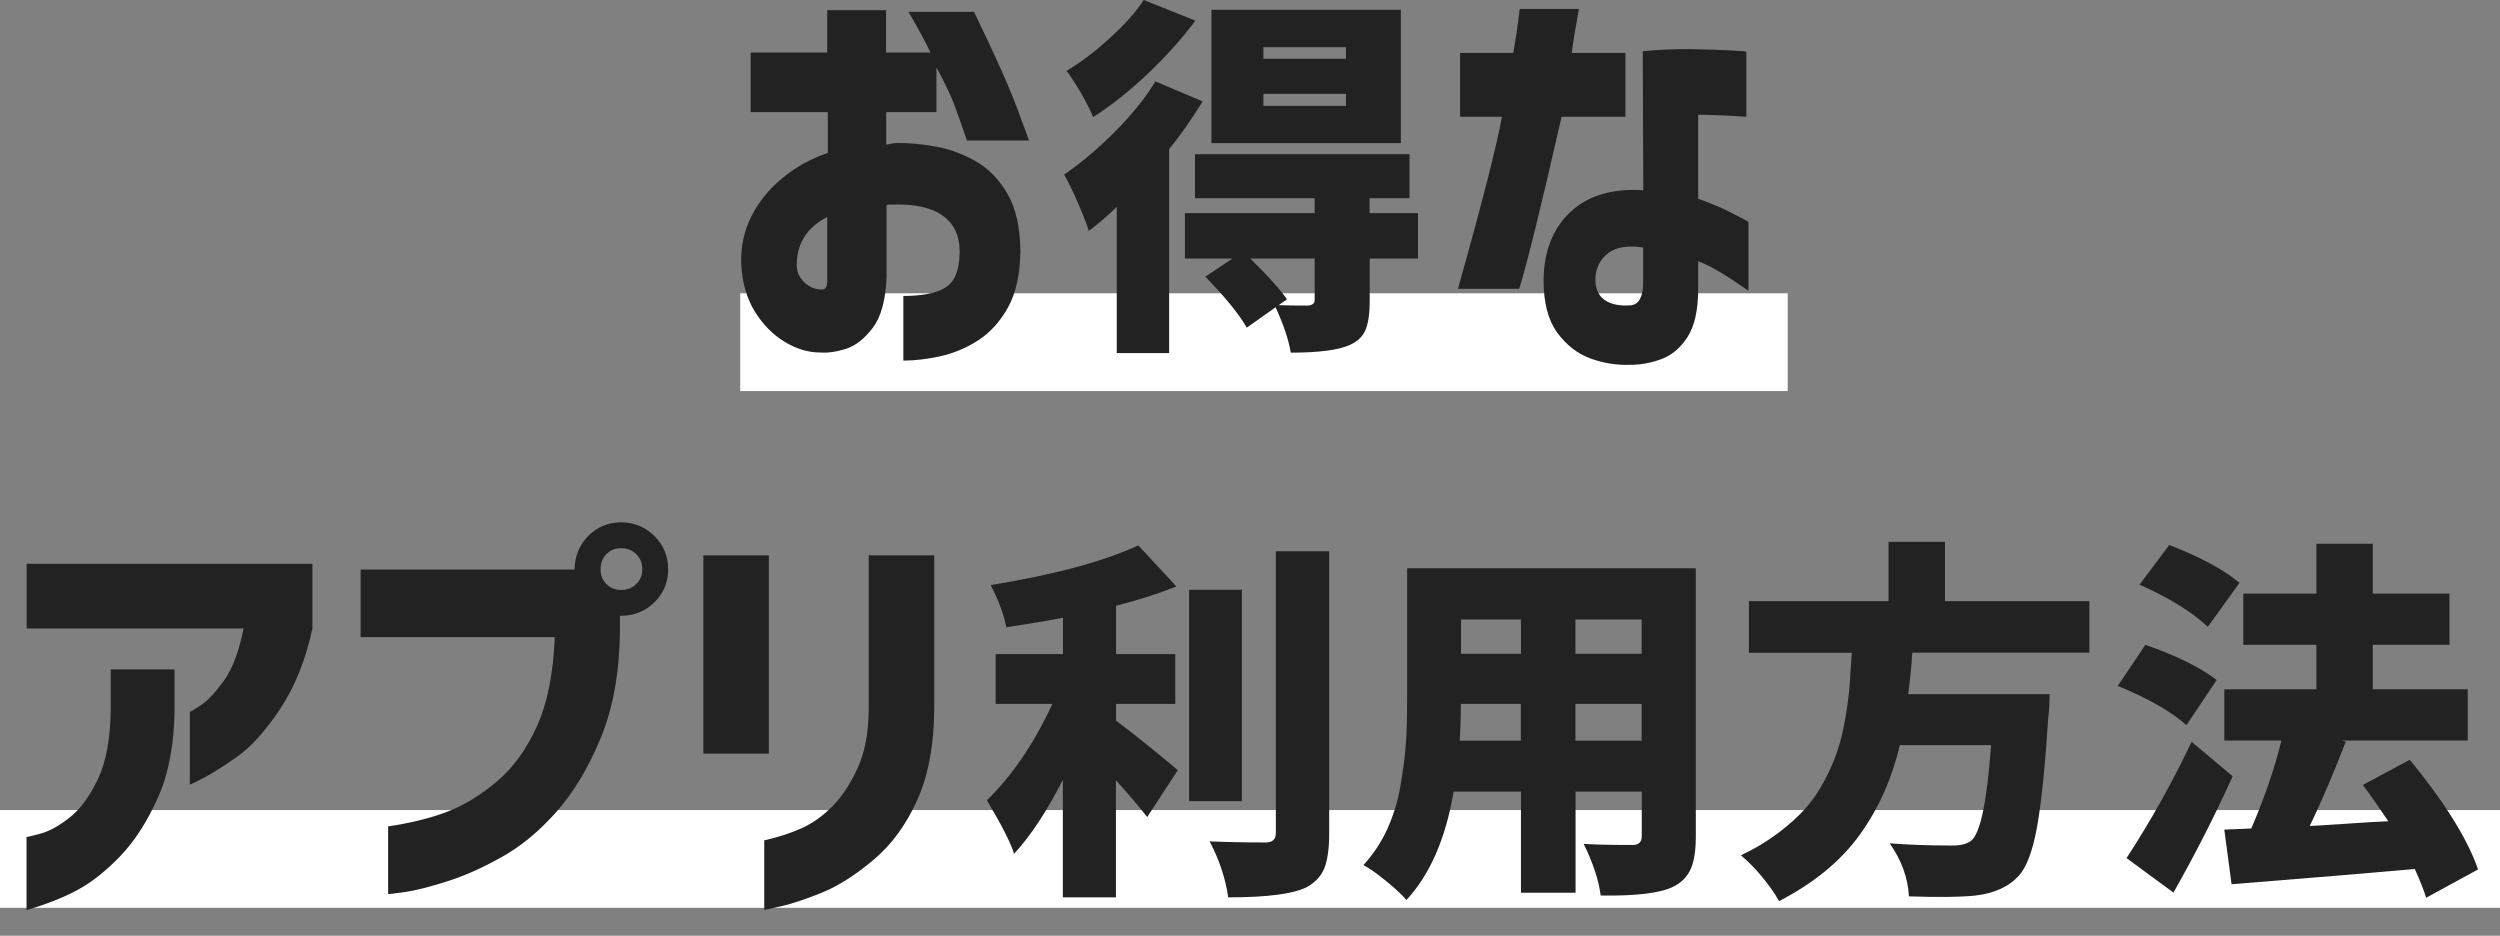
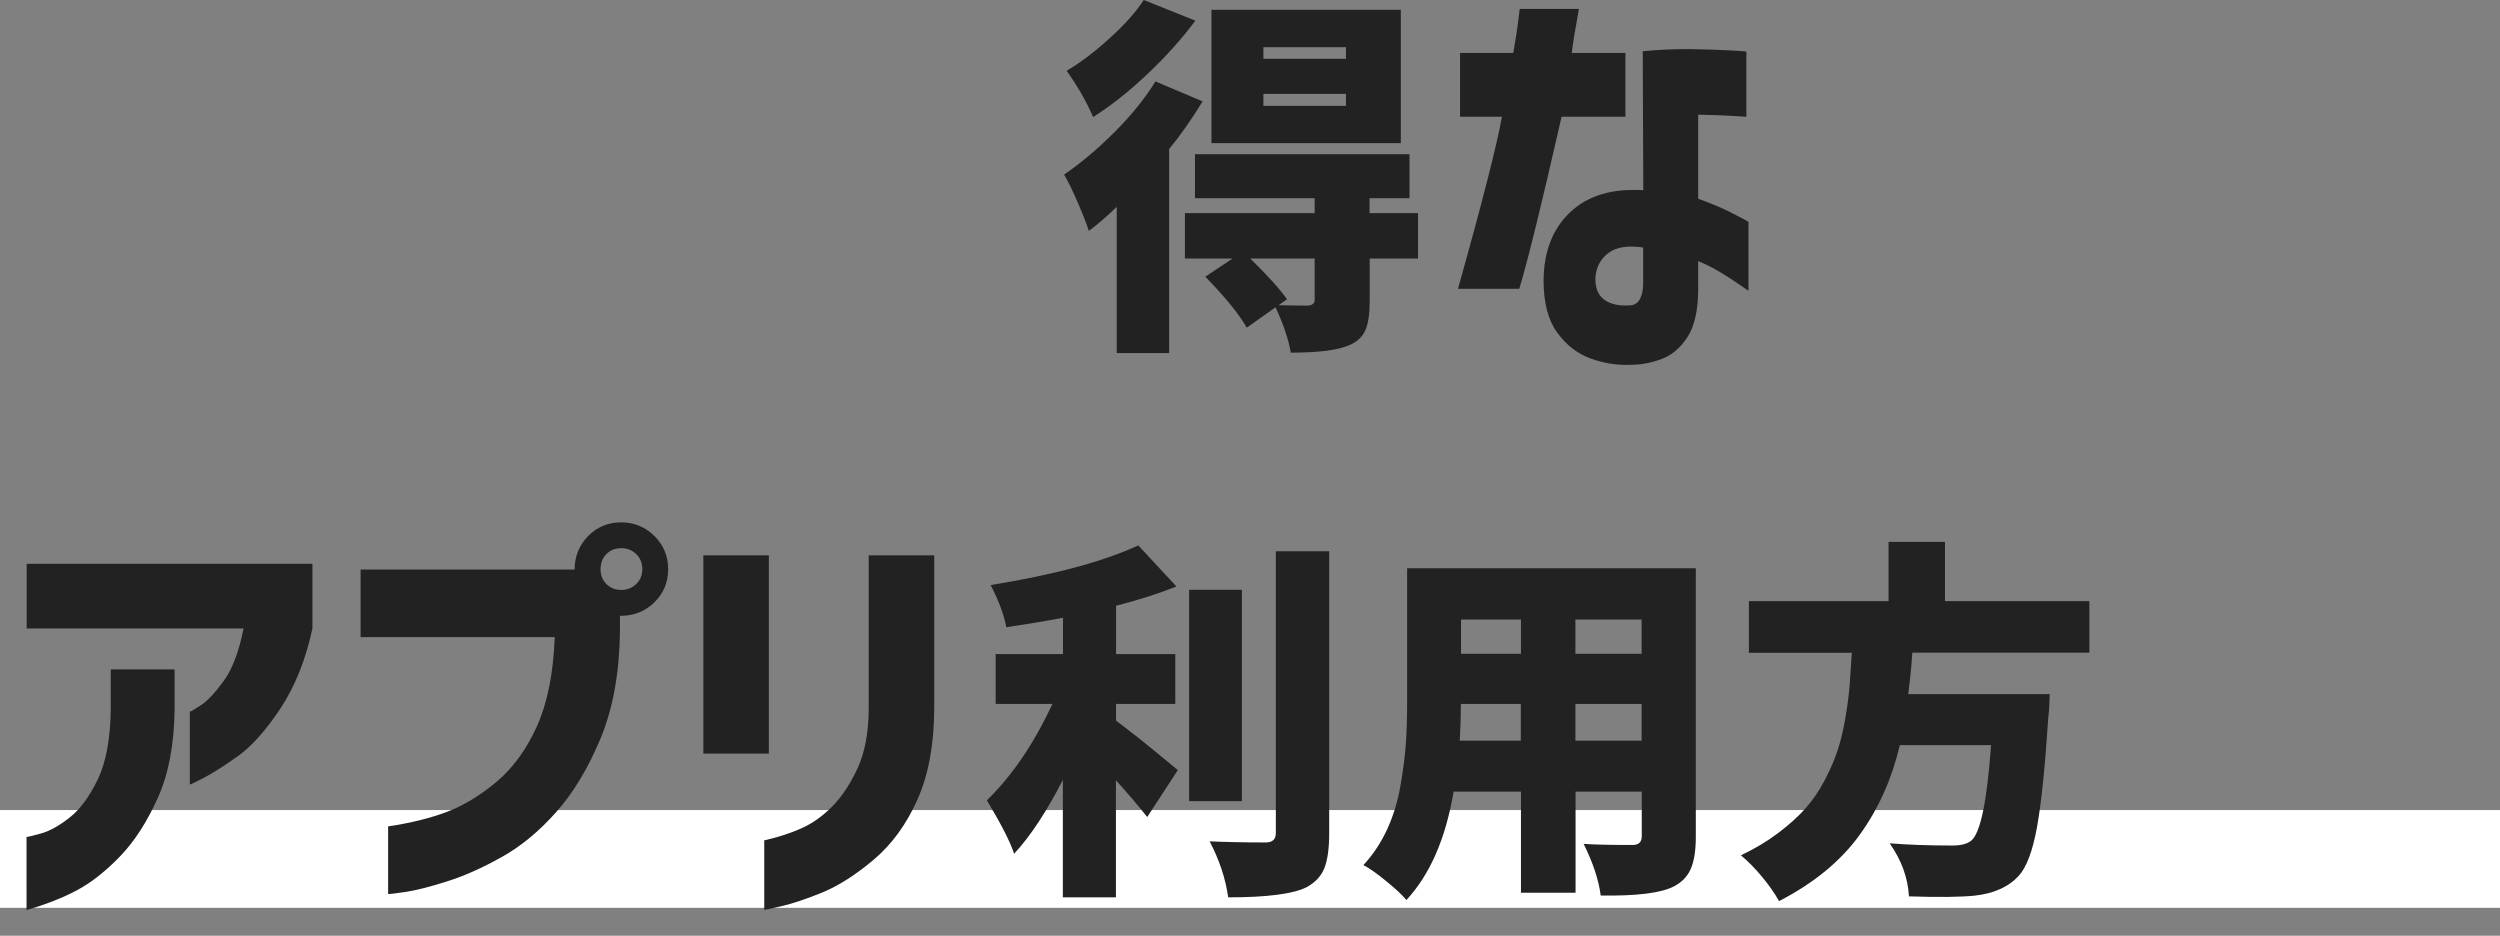
<svg xmlns="http://www.w3.org/2000/svg" version="1.1" id="レイヤー_1" x="0px" y="0px" width="179px" height="67px" viewBox="0 0 179 67" enable-background="new 0 0 179 67" xml:space="preserve">
  <rect x="0" y="0" width="179" height="67" fill="#808080" stroke="none" />
-   <rect x="53" y="21" fill="#FFFFFF" width="75" height="7" />
  <rect y="58" fill="#FFFFFF" width="179" height="7" />
  <g>
    <g>
-       <path fill="#222222" d="M53.75,8.03V3.76h5.48V0.73h4.21v3.03h3.18c-0.36-0.77-0.89-1.74-1.57-2.91h4.69    c1.45,2.99,2.47,5.26,3.06,6.83c0.58,1.56,0.88,2.36,0.88,2.38h-4.45c-0.34-1.01-0.64-1.84-0.88-2.5    c-0.24-0.66-0.68-1.57-1.3-2.74v3.21h-3.6v2.33c0.26-0.06,0.48-0.1,0.67-0.12c0.91-0.02,1.88,0.07,2.91,0.26    c1.03,0.19,2,0.56,2.91,1.09c0.91,0.54,1.65,1.32,2.23,2.35s0.87,2.37,0.89,4.03c-0.02,1.66-0.31,3-0.88,4.03    s-1.29,1.82-2.16,2.38s-1.79,0.93-2.74,1.14c-0.95,0.2-1.82,0.3-2.6,0.3v-4.63c0.99,0,1.79-0.11,2.41-0.32    c0.62-0.21,1.04-0.55,1.27-1.03c0.23-0.47,0.35-1.09,0.35-1.86c0-1.11-0.4-1.96-1.21-2.54c-0.81-0.58-2.03-0.85-3.66-0.79    c-0.06,0-0.12,0-0.18,0s-0.12,0.01-0.18,0.03v5.12c-0.06,1.66-0.39,2.88-0.98,3.66c-0.6,0.79-1.23,1.29-1.91,1.51    c-0.68,0.22-1.3,0.31-1.86,0.27c-0.85,0-1.7-0.25-2.54-0.76s-1.56-1.23-2.15-2.18c-0.58-0.95-0.91-2.09-0.97-3.42    c-0.04-1.23,0.21-2.37,0.74-3.41c0.53-1.04,1.27-1.95,2.21-2.72c0.94-0.78,2.02-1.38,3.25-1.8V8.03H53.75z M59.23,20.2v-4.66    c-0.71,0.36-1.24,0.82-1.6,1.36s-0.55,1.18-0.58,1.91c-0.02,0.46,0.08,0.84,0.29,1.12c0.21,0.28,0.45,0.49,0.73,0.62    c0.27,0.13,0.52,0.19,0.74,0.17c0.02,0.02,0.09,0.01,0.21-0.03C59.14,20.64,59.21,20.48,59.23,20.2z" />
      <path fill="#222222" d="M82.73,5.83l3.38,1.43c-0.85,1.37-1.65,2.51-2.4,3.41v14.61h-3.75V14.81c-0.73,0.71-1.4,1.28-2,1.72    c-0.14-0.45-0.4-1.12-0.78-2s-0.71-1.56-0.99-2.03c1.21-0.83,2.42-1.85,3.62-3.05C81.01,8.25,81.98,7.05,82.73,5.83z M81.89,0    l3.7,1.48c-0.96,1.28-2.09,2.55-3.41,3.8c-1.32,1.25-2.62,2.28-3.91,3.1c-0.5-1.15-1.14-2.25-1.9-3.31    c1.04-0.62,2.08-1.41,3.12-2.37C80.54,1.75,81.34,0.85,81.89,0z M101.53,15.26v3.25h-3.46v3.07c0,0.88-0.1,1.57-0.3,2.04    c-0.2,0.48-0.58,0.84-1.13,1.08c-0.78,0.36-2.19,0.55-4.22,0.55c-0.16-0.94-0.52-2.02-1.09-3.25l-2.06,1.46    c-0.57-0.99-1.56-2.2-2.97-3.65l1.95-1.3h-3.41v-3.25h9.29v-1.07h-8.57v-3.15h15.36v3.15h-2.86v1.07H101.53z M100.3,0.7v9.55    H86.74V0.7H100.3z M94.13,21.48v-2.97h-4.61c1.25,1.23,2.13,2.2,2.63,2.92l-0.6,0.42c0.55,0.02,1.26,0.03,2.11,0.03    C93.97,21.85,94.13,21.72,94.13,21.48z M96.37,4.22V3.38h-5.91v0.83H96.37z M96.37,7.58V6.72h-5.91v0.86H96.37z" />
      <path fill="#222222" d="M104.54,8.36V3.79h3.81c0.16-0.91,0.28-1.65,0.35-2.24c0.07-0.58,0.11-0.89,0.11-0.91h4.24    c-0.28,1.53-0.45,2.58-0.51,3.15h3.84v4.57h-4.57c-1.43,6.28-2.44,10.38-3.03,12.32h-4.39c1.76-6.26,2.8-10.36,3.15-12.32H104.54z     M117.62,3.67c1.23-0.12,2.41-0.17,3.53-0.15c1.12,0.02,2.04,0.05,2.77,0.09c0.73,0.04,1.1,0.07,1.12,0.09v4.66    c-0.02,0-0.35-0.02-0.98-0.06c-0.64-0.04-1.46-0.07-2.47-0.09v6.02c0.91,0.32,1.73,0.67,2.45,1.04c0.73,0.37,1.11,0.58,1.15,0.62    v4.93c-0.75-0.52-1.4-0.96-1.97-1.3c-0.57-0.34-1.11-0.62-1.63-0.82v1.97c0,1.53-0.26,2.69-0.77,3.47s-1.13,1.3-1.86,1.57    s-1.46,0.41-2.21,0.41c-0.97,0.04-1.92-0.11-2.86-0.45c-0.94-0.34-1.74-0.96-2.39-1.85s-0.98-2.14-0.98-3.75    c0.02-2.08,0.66-3.71,1.92-4.89s3-1.7,5.22-1.56L117.62,3.67z M116.74,21.86c0.3-0.02,0.53-0.17,0.68-0.45    c0.15-0.28,0.23-0.66,0.23-1.12v-2.57c-1.09-0.16-1.92-0.03-2.48,0.39c-0.57,0.42-0.88,1.01-0.94,1.76    c-0.02,0.75,0.2,1.28,0.65,1.6C115.33,21.79,115.96,21.92,116.74,21.86z" />
      <path fill="#222222" d="M1.91,45v-4.63h20.46V45c-0.48,2.24-1.25,4.15-2.3,5.74c-1.05,1.58-2.08,2.73-3.09,3.44    s-1.82,1.22-2.44,1.54c-0.62,0.32-0.93,0.47-0.95,0.45v-5.21c0.02,0.02,0.28-0.13,0.77-0.45c0.49-0.32,1.05-0.91,1.67-1.77    c0.62-0.86,1.08-2.1,1.41-3.74H1.91z M1.91,59.92c0.02,0.02,0.35-0.06,0.98-0.23c0.64-0.17,1.33-0.55,2.09-1.15    c0.76-0.59,1.43-1.51,2.03-2.75c0.59-1.24,0.9-2.93,0.92-5.07v-2.79h4.57v2.97c-0.04,2.46-0.44,4.55-1.21,6.25    c-0.77,1.71-1.66,3.09-2.68,4.15c-1.02,1.06-2.04,1.87-3.06,2.42c-1.02,0.55-2.24,1.03-3.65,1.44V59.92z" />
      <path fill="#222222" d="M42.12,38.37c0.65-0.65,1.43-0.97,2.36-0.97c0.93,0,1.72,0.33,2.38,0.98c0.66,0.66,0.98,1.45,0.98,2.38    s-0.33,1.72-0.98,2.36s-1.45,0.97-2.38,0.97c-0.04,0-0.07,0-0.09,0v1.12c-0.04,2.97-0.5,5.52-1.39,7.66    c-0.89,2.14-1.95,3.9-3.18,5.28c-1.23,1.38-2.53,2.46-3.91,3.22c-1.37,0.77-2.67,1.35-3.91,1.74c-1.23,0.39-2.24,0.65-3.01,0.76    s-1.18,0.16-1.2,0.14v-4.84c1.61-0.24,3.02-0.59,4.21-1.04c1.19-0.45,2.38-1.17,3.56-2.16s2.14-2.32,2.89-3.98    c0.75-1.67,1.17-3.79,1.27-6.37h-13.9v-4.84h15.32C41.15,39.83,41.47,39.04,42.12,38.37z M45.99,40.76c0-0.44-0.15-0.81-0.44-1.09    s-0.65-0.42-1.07-0.42s-0.78,0.14-1.06,0.42C43.14,39.95,43,40.32,43,40.76c0,0.42,0.14,0.78,0.42,1.06    c0.28,0.28,0.64,0.42,1.06,0.42s0.78-0.14,1.07-0.42S45.99,41.19,45.99,40.76z" />
      <path fill="#222222" d="M50.36,53.96v-14.2h4.69v14.2H50.36z M54.72,60.17c1.05-0.24,1.96-0.54,2.72-0.89    c0.77-0.35,1.49-0.87,2.17-1.56c0.68-0.69,1.27-1.59,1.79-2.71s0.78-2.51,0.8-4.16V39.76h4.69v11.08    c-0.02,2.52-0.42,4.67-1.21,6.43c-0.79,1.77-1.83,3.19-3.12,4.28s-2.52,1.87-3.68,2.35c-1.16,0.47-2.13,0.8-2.92,0.98    s-1.2,0.27-1.24,0.27V60.17z" />
      <path fill="#222222" d="M79.91,50.4v1.2c0.4,0.3,0.91,0.69,1.52,1.17c0.62,0.49,1.23,0.99,1.85,1.5c0.62,0.51,0.97,0.8,1.05,0.87    l-2.19,3.36c-0.73-0.92-1.48-1.8-2.24-2.63v8.38h-3.8v-8.41c-1.16,2.27-2.33,4.04-3.49,5.29c-0.26-0.82-0.91-2.09-1.95-3.83    c1.8-1.75,3.37-4.05,4.69-6.9h-4.06v-3.57h4.82v-2.6c-1.48,0.28-2.83,0.5-4.06,0.68c-0.16-0.87-0.53-1.88-1.12-3.02    c4.51-0.73,8.04-1.67,10.57-2.84l2.73,2.94c-1.3,0.52-2.74,0.98-4.32,1.38v3.46h4.24v3.57H79.91z M88.92,42.23v15.13h-3.78V42.23    H88.92z M91.34,39.47h3.83v20.2c0,1.09-0.12,1.93-0.35,2.5c-0.23,0.57-0.66,1.02-1.26,1.35c-0.97,0.49-2.85,0.73-5.62,0.73    c-0.19-1.34-0.63-2.67-1.33-4.01c1.13,0.05,2.46,0.08,4.01,0.08c0.49,0,0.73-0.22,0.73-0.68V39.47z" />
      <path fill="#222222" d="M121.42,40.69v19.24c0,0.97-0.12,1.73-0.36,2.28c-0.24,0.55-0.65,0.97-1.22,1.26    c-0.9,0.47-2.65,0.69-5.23,0.65c-0.14-1.11-0.55-2.34-1.22-3.7c0.64,0.05,1.81,0.08,3.51,0.08c0.43,0,0.65-0.21,0.65-0.62v-3.2    h-4.74v7.24h-3.91v-7.24h-4.82c-0.57,3.37-1.7,5.95-3.38,7.76c-0.31-0.37-0.79-0.82-1.45-1.35c-0.65-0.54-1.19-0.92-1.63-1.15    c0.69-0.75,1.26-1.6,1.71-2.58c0.44-0.97,0.76-2.02,0.95-3.14c0.19-1.12,0.32-2.11,0.38-2.97c0.06-0.86,0.09-1.87,0.09-3.03v-9.53    H121.42z M104.52,53.03h4.37V50.4h-4.29C104.6,51.22,104.57,52.1,104.52,53.03z M108.9,44.36h-4.29v2.45h4.29V44.36z     M117.54,46.81v-2.45h-4.74v2.45H117.54z M112.8,53.03h4.74V50.4h-4.74V53.03z" />
      <path fill="#222222" d="M149.6,46.73h-12.68c-0.05,0.88-0.15,1.87-0.29,2.97h10.13c-0.02,0.76-0.05,1.31-0.1,1.64    c-0.23,3.54-0.5,6.17-0.81,7.88c-0.31,1.71-0.75,2.87-1.3,3.48c-0.73,0.8-1.79,1.28-3.18,1.43c-1.01,0.1-2.57,0.12-4.69,0.05    c-0.07-1.32-0.53-2.59-1.38-3.8c1.21,0.1,2.72,0.16,4.5,0.16c0.59,0,1.03-0.11,1.33-0.34c0.66-0.52,1.14-2.8,1.43-6.85h-6.53    c-0.57,2.41-1.53,4.56-2.88,6.43c-1.35,1.87-3.27,3.45-5.77,4.74c-0.3-0.54-0.7-1.12-1.21-1.73c-0.51-0.62-1.02-1.13-1.52-1.55    c0.99-0.47,1.88-1,2.66-1.59c0.78-0.59,1.44-1.18,1.96-1.77c0.53-0.59,0.99-1.27,1.39-2.04c0.4-0.77,0.71-1.48,0.92-2.14    c0.22-0.65,0.4-1.42,0.55-2.3c0.15-0.88,0.25-1.65,0.3-2.29c0.05-0.64,0.1-1.43,0.16-2.37h-7.37v-3.7h10v-4.24h4.04v4.24h10.34    V46.73z" />
-       <path fill="#222222" d="M158.71,48.69l-2.16,3.23c-1.09-0.97-2.73-1.91-4.92-2.81l1.98-2.94    C155.87,46.96,157.57,47.8,158.71,48.69z M156.92,53.11l2.94,2.47c-1.25,2.76-2.66,5.54-4.24,8.33l-3.36-2.47    C154.01,58.75,155.56,55.98,156.92,53.11z M160.35,41.73l-2.27,3.15c-1.15-1.08-2.78-2.08-4.89-3.02l2.13-2.84    C157.53,39.88,159.21,40.78,160.35,41.73z M177.43,62.25l-3.72,2.03c-0.14-0.49-0.41-1.17-0.81-2.06    c-3.11,0.28-7.48,0.64-13.12,1.09l-0.52-3.91l1.93-0.08c0.94-2.17,1.66-4.27,2.16-6.3h-4.09v-3.67h6.59v-3.18h-5.23v-3.67h5.23    v-3.57h4.04v3.57h5.49v3.67h-5.49v3.18h6.8v3.67h-9.04l0.31,0.08c-0.94,2.41-1.8,4.43-2.58,6.04c0.43-0.02,1.3-0.07,2.59-0.16    c1.29-0.09,2.3-0.15,3.03-0.18c-0.73-1.09-1.34-1.96-1.82-2.6l3.36-1.8C175.04,57.45,176.67,60.06,177.43,62.25z" />
    </g>
  </g>
</svg>